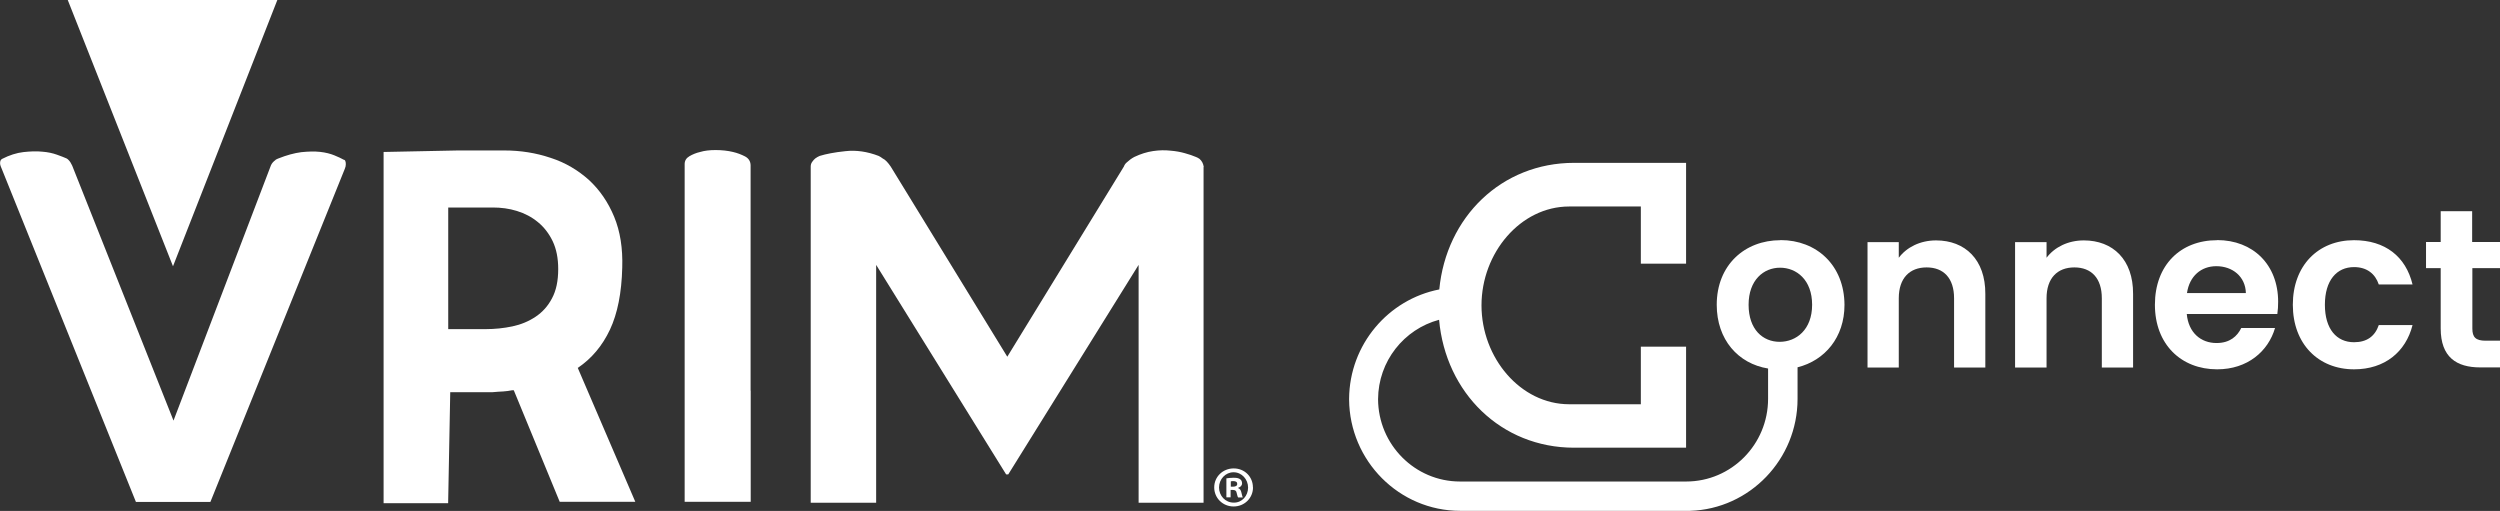
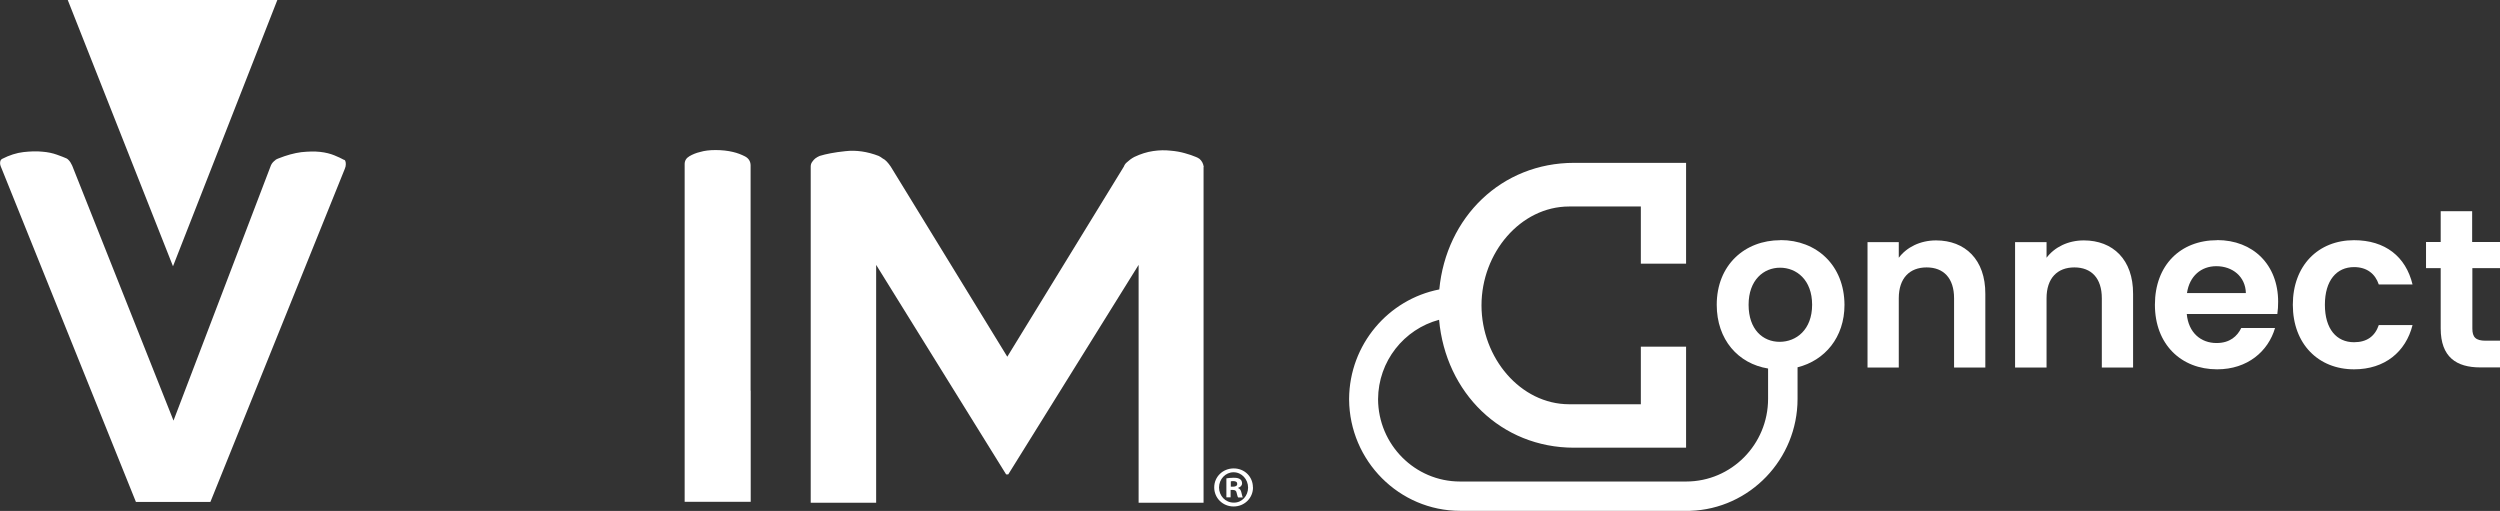
<svg xmlns="http://www.w3.org/2000/svg" width="137" height="28" viewBox="0 0 137 28" fill="none">
  <rect x="0" y="0" width="137" height="28" fill="#333333" stroke="none" />
  <g clip-path="url(#clip0_530_422)">
    <path d="M15.088 8.768C15.143 8.734 15.193 8.701 15.253 8.684C15.711 8.501 16.129 8.389 16.509 8.339C16.895 8.3 17.236 8.289 17.54 8.323C17.843 8.356 18.101 8.423 18.322 8.512C18.542 8.601 18.713 8.684 18.845 8.757C18.878 8.757 18.911 8.779 18.928 8.84C18.944 8.879 18.95 8.929 18.95 9.007C18.95 9.085 18.933 9.163 18.895 9.252L11.53 27.505H7.448L0.033 9.096C-0.006 8.99 -0.006 8.879 0.033 8.79C0.05 8.757 0.083 8.723 0.116 8.707C0.518 8.501 0.909 8.378 1.284 8.334C1.658 8.295 2 8.278 2.314 8.312C2.622 8.334 2.892 8.395 3.123 8.478C3.355 8.562 3.531 8.629 3.652 8.684C3.685 8.701 3.724 8.734 3.757 8.768C3.829 8.84 3.895 8.94 3.955 9.074L9.508 23.049L14.851 9.051C14.906 8.935 14.989 8.846 15.094 8.773L15.088 8.768Z" fill="white" />
-     <path d="M31.664 20.167L34.815 27.499H30.672L28.155 21.385H28.072C27.907 21.419 27.736 21.441 27.565 21.452C27.395 21.458 27.207 21.474 27.003 21.491H24.673L24.558 27.577H21.021V8.328L25.103 8.245H27.626C28.524 8.245 29.367 8.378 30.176 8.651C30.986 8.912 31.68 9.33 32.275 9.864C32.865 10.409 33.327 11.082 33.658 11.883C33.988 12.684 34.132 13.608 34.099 14.665C34.065 16.05 33.84 17.179 33.426 18.064C33.008 18.949 32.424 19.649 31.653 20.167H31.664ZM26.623 18.036C27.113 18.036 27.604 17.986 28.078 17.886C28.551 17.786 28.975 17.608 29.35 17.358C29.725 17.107 30.028 16.773 30.248 16.351C30.479 15.922 30.59 15.394 30.59 14.743C30.59 14.148 30.49 13.647 30.287 13.218C30.083 12.796 29.813 12.445 29.477 12.172C29.141 11.894 28.761 11.694 28.325 11.56C27.901 11.427 27.45 11.371 27.003 11.371H24.563V18.036H26.623Z" fill="white" />
    <path d="M41.139 21.413V27.499H37.519V8.99C37.519 8.807 37.608 8.662 37.778 8.562C37.949 8.462 38.147 8.378 38.368 8.328C38.605 8.256 38.891 8.223 39.216 8.223C39.569 8.223 39.888 8.261 40.169 8.328C40.406 8.384 40.626 8.467 40.83 8.573C41.028 8.679 41.133 8.846 41.133 9.068V21.407L41.139 21.413Z" fill="white" />
    <path d="M65.955 9.157V27.549H62.396V14.515L55.252 25.997H55.136L48.013 14.515V27.549H44.427V9.129C44.427 9.04 44.449 8.946 44.51 8.868C44.57 8.79 44.614 8.729 44.675 8.684C44.747 8.629 44.829 8.584 44.917 8.545C45.259 8.439 45.733 8.345 46.328 8.284C46.923 8.217 47.529 8.306 48.151 8.545C48.223 8.579 48.3 8.629 48.371 8.684C48.443 8.718 48.52 8.773 48.592 8.851C48.663 8.929 48.74 9.018 48.812 9.129L55.224 19.588H55.175L61.587 9.129C61.62 9.04 61.675 8.957 61.752 8.896C61.824 8.829 61.89 8.779 61.939 8.74C62.011 8.684 62.088 8.64 62.16 8.601C62.512 8.434 62.848 8.328 63.19 8.278C63.531 8.228 63.845 8.223 64.137 8.256C64.429 8.278 64.694 8.328 64.93 8.395C65.167 8.462 65.371 8.528 65.536 8.601C65.591 8.618 65.657 8.656 65.735 8.707C65.867 8.823 65.939 8.968 65.966 9.152L65.955 9.157Z" fill="white" />
    <path d="M3.713 0L9.48 14.592L15.198 0H3.713Z" fill="white" />
    <path d="M68.665 26.709C68.665 27.294 68.197 27.755 67.602 27.755C67.007 27.755 66.539 27.294 66.539 26.709C66.539 26.125 67.013 25.669 67.608 25.669C68.203 25.669 68.66 26.125 68.66 26.709H68.665ZM66.803 26.709C66.803 27.171 67.145 27.544 67.613 27.544C68.065 27.549 68.395 27.171 68.395 26.721C68.395 26.27 68.054 25.88 67.597 25.88C67.156 25.88 66.803 26.259 66.803 26.715V26.709ZM67.442 27.255H67.206V26.214C67.305 26.198 67.437 26.181 67.608 26.181C67.806 26.181 67.894 26.214 67.96 26.264C68.026 26.303 68.065 26.387 68.065 26.487C68.065 26.609 67.977 26.693 67.85 26.732V26.748C67.949 26.782 68.004 26.865 68.032 27.004C68.065 27.16 68.087 27.221 68.103 27.26H67.85C67.817 27.221 67.8 27.127 67.767 27.004C67.751 26.898 67.685 26.848 67.552 26.848H67.437V27.255H67.442ZM67.448 26.67H67.564C67.696 26.67 67.8 26.631 67.8 26.52C67.8 26.42 67.734 26.364 67.58 26.364C67.514 26.364 67.475 26.37 67.448 26.381V26.67Z" fill="white" />
    <path d="M97.569 13.163C95.603 13.163 94.077 14.531 94.077 16.701C94.077 18.615 95.25 19.928 96.891 20.195V21.853C96.891 24.356 94.881 26.387 92.402 26.387H80.008C77.54 26.387 75.529 24.367 75.518 21.875C75.529 19.789 76.945 18.036 78.862 17.524C79.22 21.524 82.261 24.534 86.26 24.534H92.397V18.999H89.918V22.153H85.99C83.324 22.153 81.186 19.611 81.186 16.734C81.186 13.858 83.324 11.316 85.99 11.316H89.918V14.448H92.397V8.924H86.26C82.283 8.924 79.253 11.894 78.873 15.861C76.08 16.406 73.954 18.876 73.931 21.847V21.892C73.954 25.257 76.675 27.994 80.019 27.994H92.622C95.883 27.889 98.506 25.174 98.506 21.858V20.128C99.998 19.755 101.078 18.492 101.078 16.707C101.067 14.526 99.541 13.157 97.575 13.157L97.569 13.163ZM97.525 18.732C96.605 18.732 95.823 18.058 95.823 16.701C95.823 15.344 96.649 14.67 97.547 14.67C98.445 14.67 99.304 15.332 99.304 16.701C99.304 18.07 98.434 18.732 97.525 18.732Z" fill="white" />
    <path d="M106.096 13.174C105.226 13.174 104.488 13.547 104.053 14.125V13.268H102.34V20.139H104.053V16.345C104.053 15.243 104.648 14.654 105.579 14.654C106.51 14.654 107.083 15.243 107.083 16.345V20.139H108.796V16.111C108.807 14.22 107.683 13.174 106.096 13.174Z" fill="white" />
    <path d="M114.194 13.174C113.324 13.174 112.586 13.547 112.151 14.125V13.268H110.426V20.139H112.151V16.345C112.151 15.243 112.745 14.654 113.676 14.654C114.607 14.654 115.18 15.243 115.18 16.345V20.139H116.893V16.111C116.904 14.22 115.781 13.174 114.194 13.174Z" fill="white" />
    <path d="M121.499 13.163C119.488 13.163 118.089 14.531 118.089 16.701C118.089 18.871 119.527 20.239 121.499 20.239C123.173 20.239 124.303 19.243 124.672 17.975H122.821C122.6 18.426 122.198 18.798 121.466 18.798C120.606 18.798 119.929 18.231 119.835 17.207H124.798C124.831 16.985 124.842 16.768 124.842 16.534C124.842 14.504 123.465 13.157 121.499 13.157V13.163ZM119.846 16.061C119.984 15.121 120.628 14.587 121.455 14.587C122.341 14.587 123.052 15.154 123.074 16.061H119.846Z" fill="white" />
    <path d="M129.001 14.637C129.712 14.637 130.164 15.01 130.357 15.588H132.207C131.838 14.058 130.704 13.163 129.001 13.163C127.035 13.163 125.647 14.553 125.647 16.701C125.647 18.848 127.046 20.239 129.001 20.239C130.693 20.239 131.838 19.277 132.207 17.814H130.357C130.147 18.431 129.701 18.754 129.001 18.754C128.048 18.754 127.404 18.036 127.404 16.701C127.404 15.366 128.048 14.637 129.001 14.637Z" fill="white" />
    <path d="M137 14.693V13.263H135.474V11.572H133.75V13.263H132.946V14.693H133.75V17.997C133.75 19.577 134.62 20.134 135.92 20.134H137V18.67H136.207C135.667 18.67 135.485 18.476 135.485 18.008V14.693H137Z" fill="white" />
  </g>
  <defs>
    <clipPath id="clip0_530_422">
      <rect width="137" height="28" fill="white" />
    </clipPath>
  </defs>
</svg>